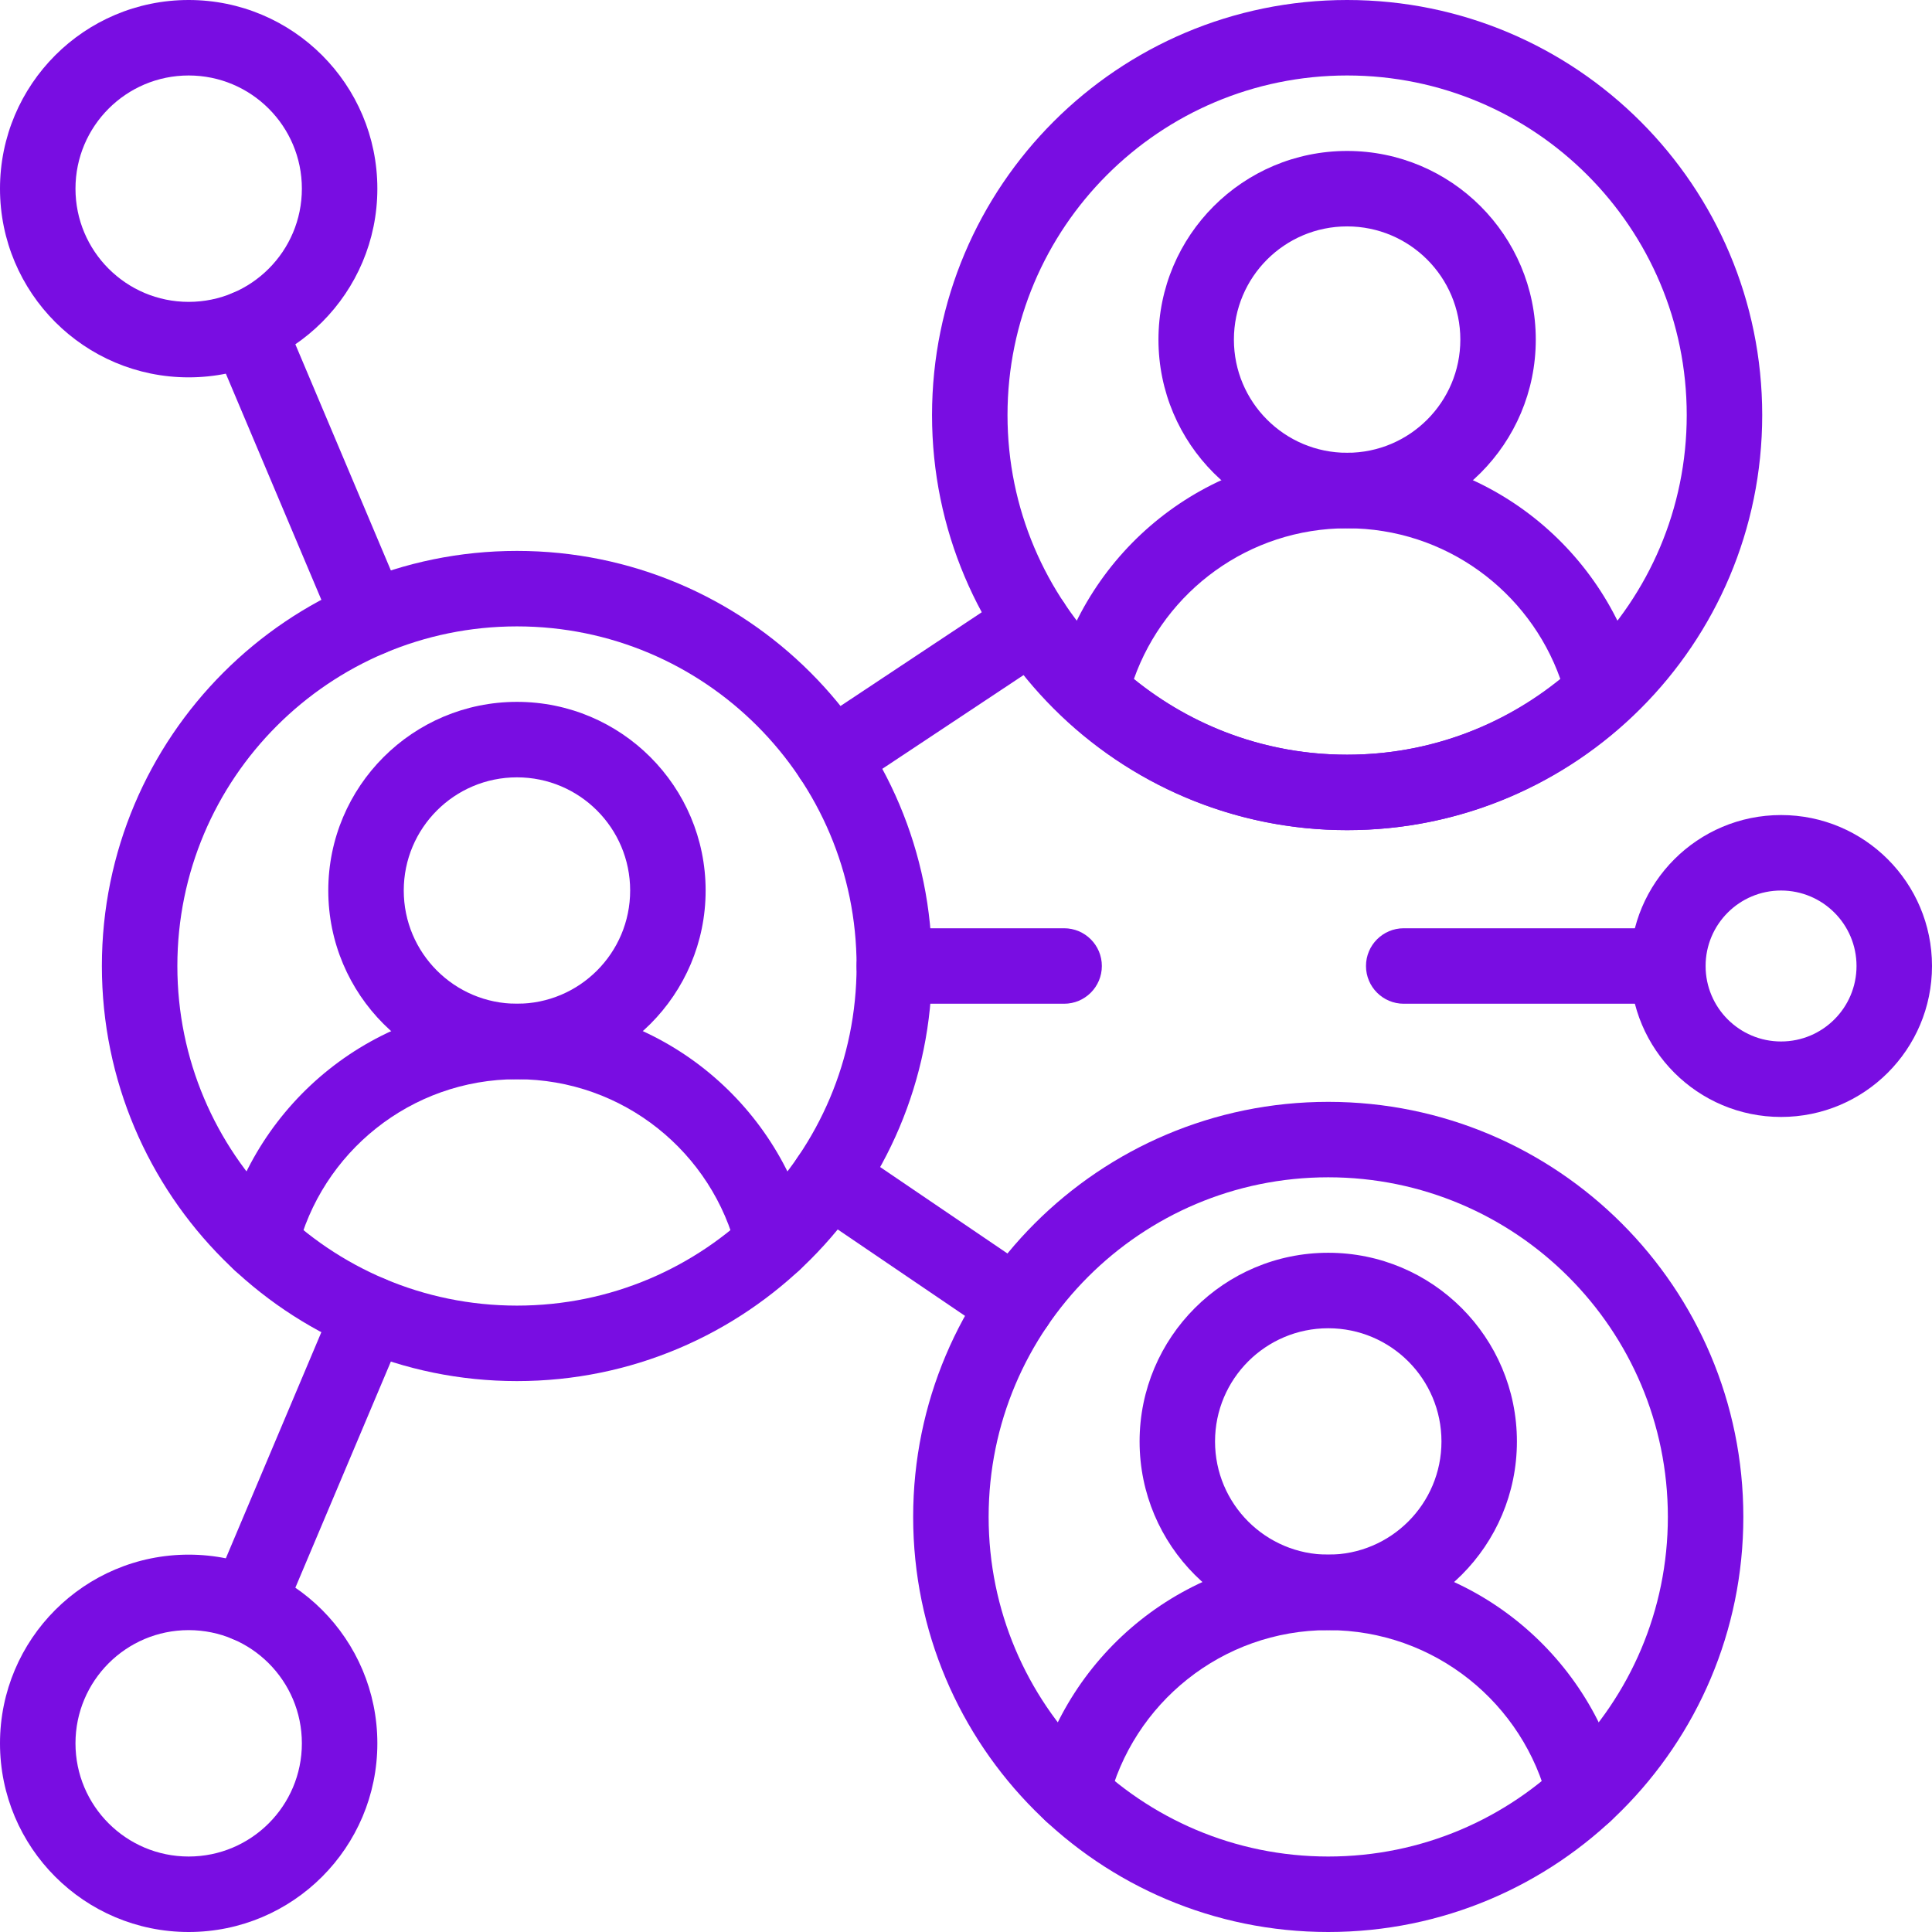
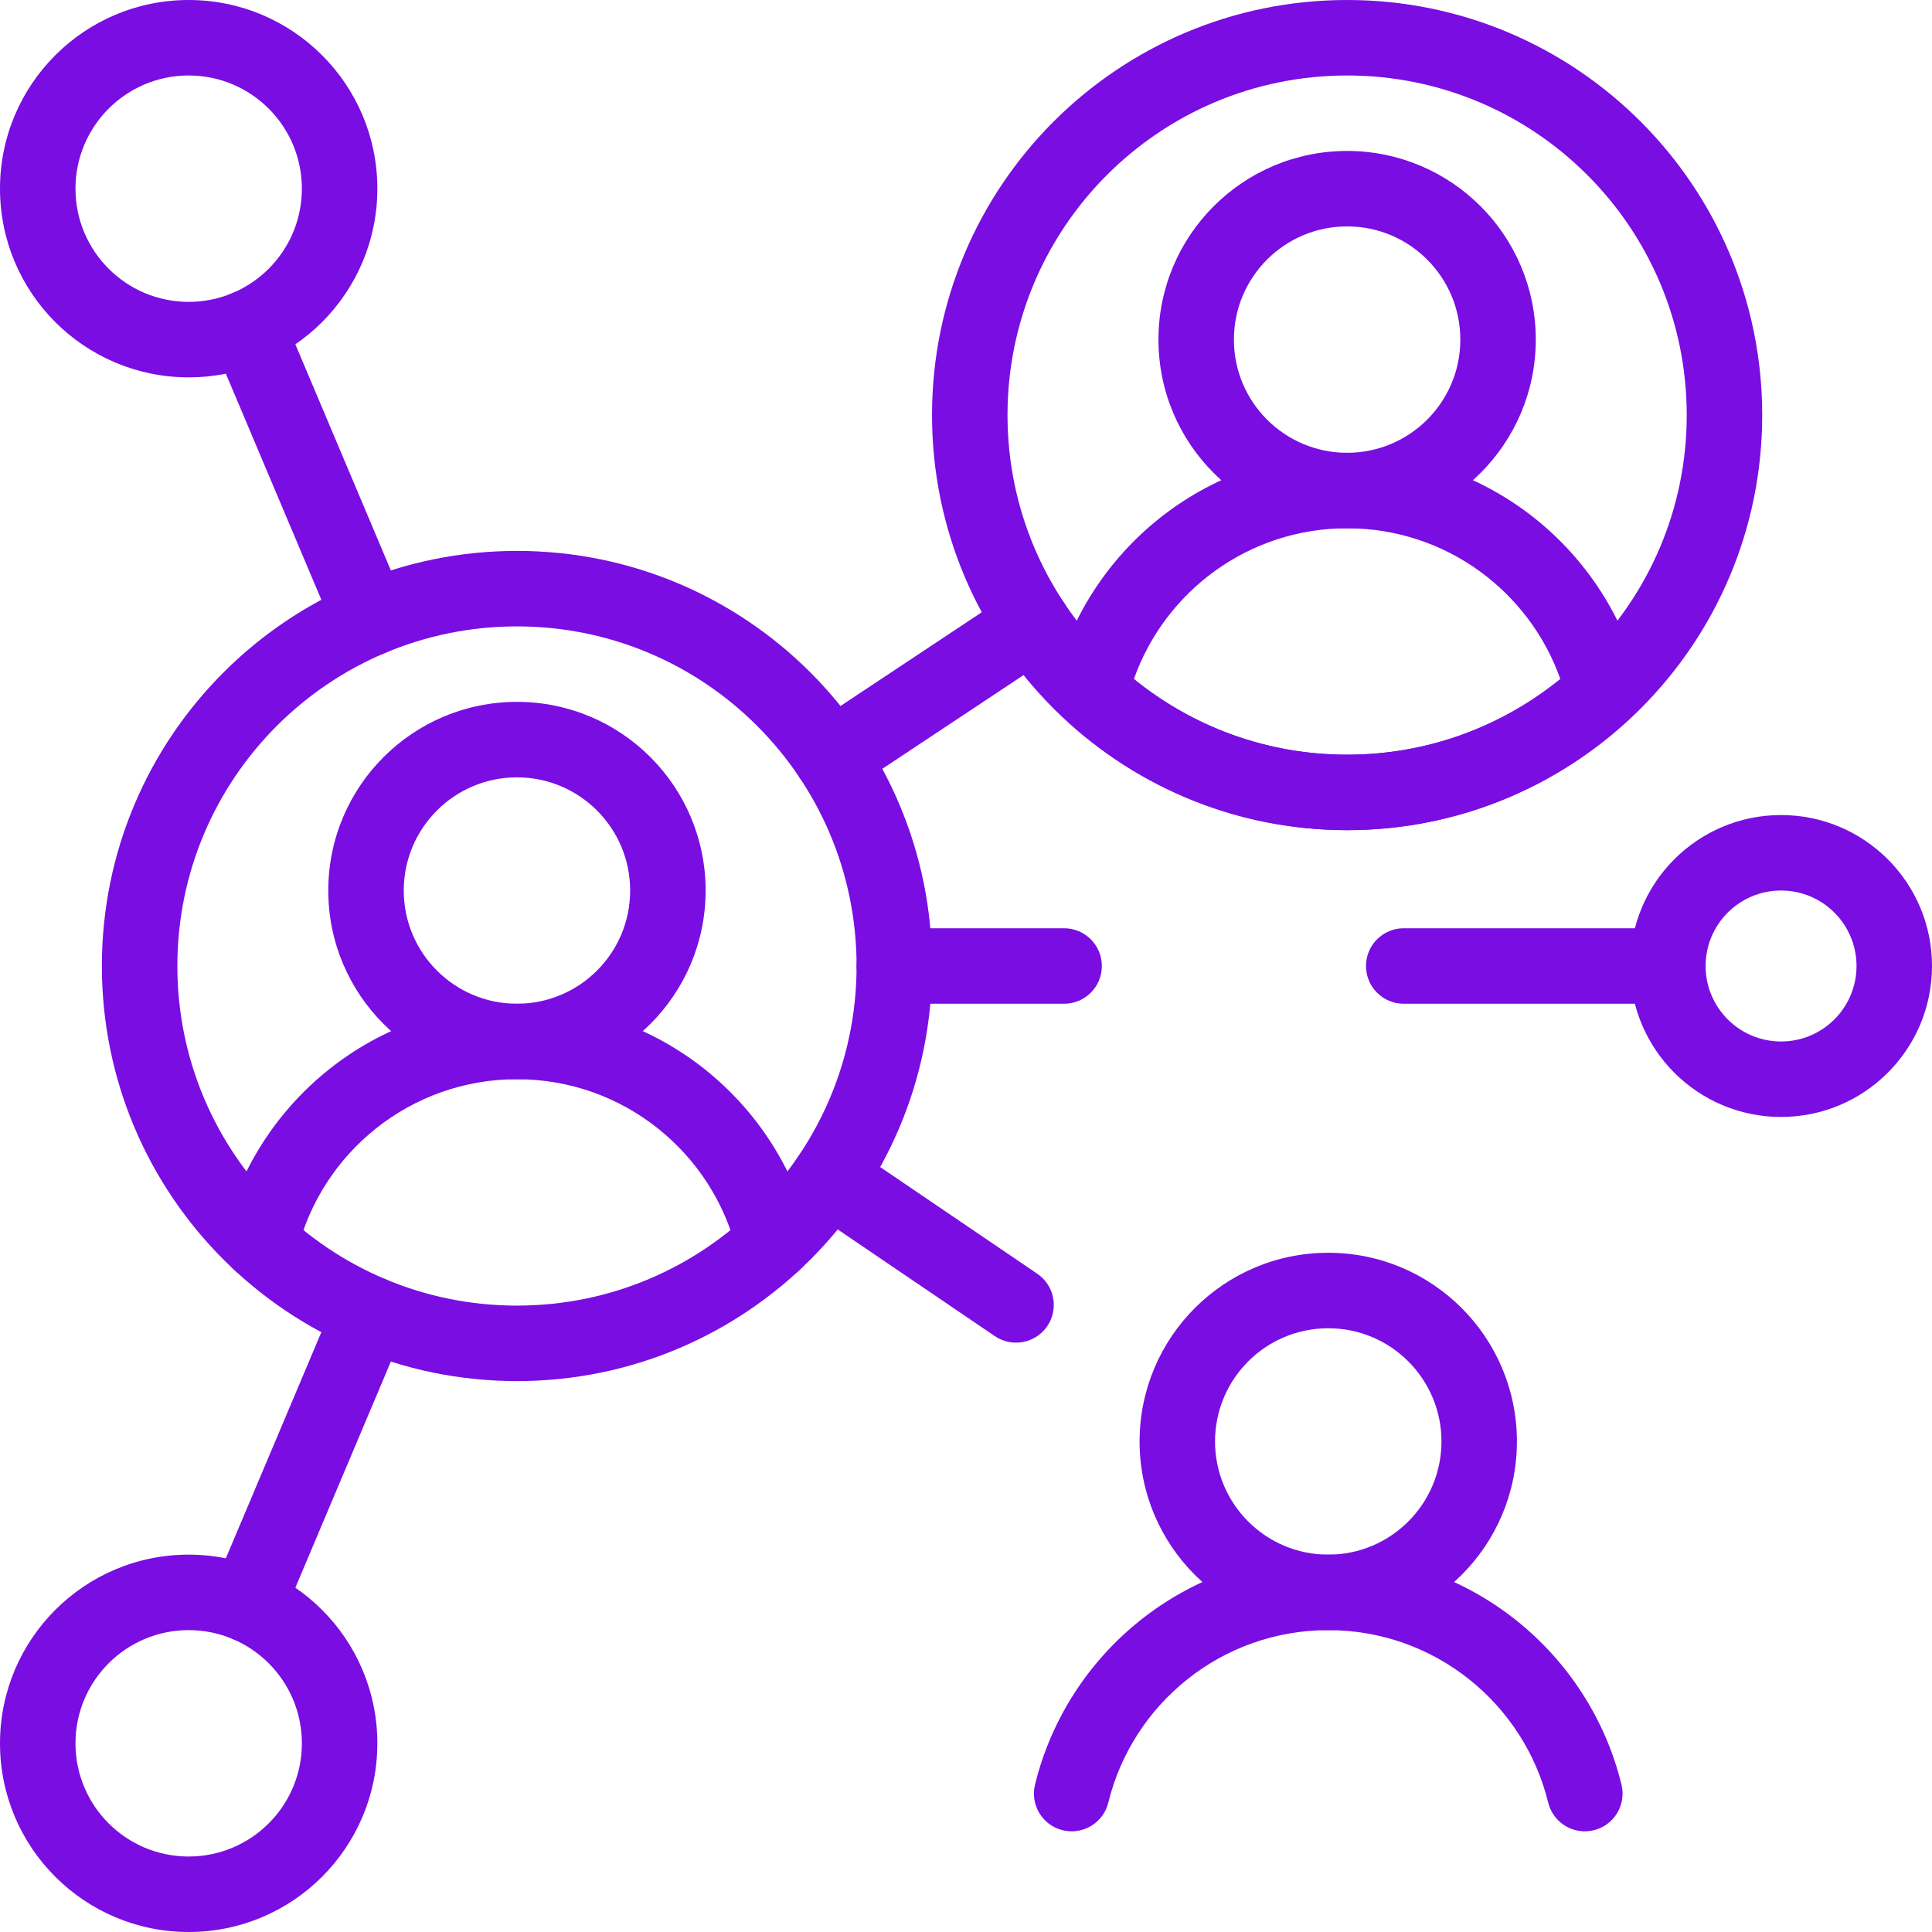
<svg xmlns="http://www.w3.org/2000/svg" width="60" height="60" viewBox="0 0 60 60" fill="none">
  <g id="Frame 3203" clip-path="url(#clip0_2070_2560)">
    <g id="Group 1015">
      <path id="Vector (Stroke)" fill-rule="evenodd" clip-rule="evenodd" d="M5.859 50.625C3.918 50.625 2.344 52.199 2.344 54.141C2.344 56.082 3.918 57.656 5.859 57.656C7.801 57.656 9.375 56.082 9.375 54.141C9.375 52.199 7.801 50.625 5.859 50.625ZM0 54.141C0 50.905 2.623 48.281 5.859 48.281C9.095 48.281 11.719 50.905 11.719 54.141C11.719 57.377 9.095 60 5.859 60C2.623 60 0 57.377 0 54.141Z" fill="#790DE2" />
      <path id="Vector (Stroke)_2" fill-rule="evenodd" clip-rule="evenodd" d="M16.055 19.453C10.23 19.453 5.508 24.175 5.508 30C5.508 35.825 10.23 40.547 16.055 40.547C21.88 40.547 26.602 35.825 26.602 30C26.602 24.175 21.88 19.453 16.055 19.453ZM3.164 30C3.164 22.881 8.935 17.109 16.055 17.109C23.174 17.109 28.945 22.881 28.945 30C28.945 37.119 23.174 42.891 16.055 42.891C8.935 42.891 3.164 37.119 3.164 30Z" fill="#790DE2" />
      <path id="Vector (Stroke)_3" fill-rule="evenodd" clip-rule="evenodd" d="M26.602 30C26.602 29.353 27.126 28.828 27.773 28.828H33.047C33.694 28.828 34.219 29.353 34.219 30C34.219 30.647 33.694 31.172 33.047 31.172H27.773C27.126 31.172 26.602 30.647 26.602 30Z" fill="#790DE2" />
      <path id="Vector (Stroke)_4" fill-rule="evenodd" clip-rule="evenodd" d="M6.948 38.314C7.95 34.215 11.645 31.172 16.055 31.172C20.464 31.172 24.16 34.215 25.161 38.314C25.315 38.943 24.93 39.577 24.301 39.731C23.672 39.885 23.038 39.499 22.885 38.871C22.133 35.796 19.359 33.516 16.055 33.516C12.75 33.516 9.976 35.796 9.225 38.871C9.071 39.499 8.437 39.885 7.808 39.731C7.179 39.577 6.794 38.943 6.948 38.314Z" fill="#790DE2" />
      <path id="Vector (Stroke)_5" fill-rule="evenodd" clip-rule="evenodd" d="M16.055 24.141C14.113 24.141 12.539 25.715 12.539 27.656C12.539 29.598 14.113 31.172 16.055 31.172C17.996 31.172 19.57 29.598 19.57 27.656C19.57 25.715 17.996 24.141 16.055 24.141ZM10.195 27.656C10.195 24.42 12.819 21.797 16.055 21.797C19.291 21.797 21.914 24.42 21.914 27.656C21.914 30.892 19.291 33.516 16.055 33.516C12.819 33.516 10.195 30.892 10.195 27.656Z" fill="#790DE2" />
-       <path id="Vector (Stroke)_6" fill-rule="evenodd" clip-rule="evenodd" d="M41.25 36.562C35.425 36.562 30.703 41.285 30.703 47.109C30.703 52.934 35.425 57.656 41.25 57.656C47.075 57.656 51.797 52.934 51.797 47.109C51.797 41.285 47.075 36.562 41.25 36.562ZM28.359 47.109C28.359 39.99 34.131 34.219 41.25 34.219C48.369 34.219 54.141 39.99 54.141 47.109C54.141 54.229 48.369 60 41.25 60C34.131 60 28.359 54.229 28.359 47.109Z" fill="#790DE2" />
      <path id="Vector (Stroke)_7" fill-rule="evenodd" clip-rule="evenodd" d="M32.143 55.424C33.145 51.325 36.84 48.281 41.25 48.281C45.659 48.281 49.355 51.325 50.357 55.424C50.51 56.052 50.125 56.687 49.497 56.84C48.868 56.994 48.234 56.609 48.08 55.98C47.328 52.906 44.554 50.625 41.25 50.625C37.946 50.625 35.171 52.906 34.42 55.98C34.266 56.609 33.632 56.994 33.003 56.84C32.375 56.687 31.989 56.052 32.143 55.424Z" fill="#790DE2" />
      <path id="Vector (Stroke)_8" fill-rule="evenodd" clip-rule="evenodd" d="M41.25 41.25C39.308 41.25 37.734 42.824 37.734 44.766C37.734 46.707 39.308 48.281 41.25 48.281C43.192 48.281 44.766 46.707 44.766 44.766C44.766 42.824 43.192 41.25 41.25 41.25ZM35.391 44.766C35.391 41.53 38.014 38.906 41.25 38.906C44.486 38.906 47.109 41.53 47.109 44.766C47.109 48.002 44.486 50.625 41.25 50.625C38.014 50.625 35.391 48.002 35.391 44.766Z" fill="#790DE2" />
      <path id="Vector (Stroke)_9" fill-rule="evenodd" clip-rule="evenodd" d="M41.836 2.344C36.011 2.344 31.289 7.066 31.289 12.891C31.289 18.715 36.011 23.438 41.836 23.438C47.661 23.438 52.383 18.715 52.383 12.891C52.383 7.066 47.661 2.344 41.836 2.344ZM28.945 12.891C28.945 5.771 34.717 0 41.836 0C48.955 0 54.727 5.771 54.727 12.891C54.727 20.01 48.955 25.781 41.836 25.781C34.717 25.781 28.945 20.01 28.945 12.891Z" fill="#790DE2" />
      <path id="Vector (Stroke)_10" fill-rule="evenodd" clip-rule="evenodd" d="M32.738 21.194C33.744 17.103 37.429 14.062 41.836 14.062C46.242 14.062 49.927 17.103 50.933 21.194C51.035 21.608 50.904 22.044 50.592 22.333C48.296 24.464 45.223 25.781 41.836 25.781C38.448 25.781 35.376 24.464 33.079 22.333C32.767 22.044 32.636 21.608 32.738 21.194ZM35.215 21.085C37.027 22.554 39.326 23.438 41.836 23.438C44.345 23.438 46.644 22.554 48.457 21.085C47.489 18.358 44.89 16.406 41.836 16.406C38.781 16.406 36.182 18.358 35.215 21.085Z" fill="#790DE2" />
      <path id="Vector (Stroke)_11" fill-rule="evenodd" clip-rule="evenodd" d="M41.836 7.031C39.894 7.031 38.32 8.605 38.32 10.547C38.32 12.489 39.894 14.062 41.836 14.062C43.778 14.062 45.352 12.489 45.352 10.547C45.352 8.605 43.778 7.031 41.836 7.031ZM35.977 10.547C35.977 7.311 38.6 4.688 41.836 4.688C45.072 4.688 47.695 7.311 47.695 10.547C47.695 13.783 45.072 16.406 41.836 16.406C38.6 16.406 35.977 13.783 35.977 10.547Z" fill="#790DE2" />
      <path id="Vector (Stroke)_12" fill-rule="evenodd" clip-rule="evenodd" d="M55.312 27.656C54.018 27.656 52.969 28.706 52.969 30C52.969 31.294 54.018 32.344 55.312 32.344C56.607 32.344 57.656 31.294 57.656 30C57.656 28.706 56.607 27.656 55.312 27.656ZM50.625 30C50.625 27.411 52.724 25.312 55.312 25.312C57.901 25.312 60 27.411 60 30C60 32.589 57.901 34.688 55.312 34.688C52.724 34.688 50.625 32.589 50.625 30Z" fill="#790DE2" />
      <path id="Vector (Stroke)_13" fill-rule="evenodd" clip-rule="evenodd" d="M42.422 30C42.422 29.353 42.947 28.828 43.594 28.828H51.797C52.444 28.828 52.969 29.353 52.969 30C52.969 30.647 52.444 31.172 51.797 31.172H43.594C42.947 31.172 42.422 30.647 42.422 30Z" fill="#790DE2" />
      <path id="Vector (Stroke)_14" fill-rule="evenodd" clip-rule="evenodd" d="M5.859 2.344C3.918 2.344 2.344 3.918 2.344 5.859C2.344 7.801 3.918 9.375 5.859 9.375C7.801 9.375 9.375 7.801 9.375 5.859C9.375 3.918 7.801 2.344 5.859 2.344ZM0 5.859C0 2.623 2.623 0 5.859 0C9.095 0 11.719 2.623 11.719 5.859C11.719 9.095 9.095 11.719 5.859 11.719C2.623 11.719 0 9.095 0 5.859Z" fill="#790DE2" />
      <path id="Vector (Stroke)_15" fill-rule="evenodd" clip-rule="evenodd" d="M11.95 39.719C12.547 39.97 12.826 40.658 12.574 41.254L8.763 50.277C8.512 50.873 7.824 51.153 7.228 50.901C6.632 50.649 6.353 49.962 6.604 49.365L10.415 40.342C10.667 39.746 11.354 39.467 11.95 39.719Z" fill="#790DE2" />
      <path id="Vector (Stroke)_16" fill-rule="evenodd" clip-rule="evenodd" d="M33.047 18.723C33.404 19.262 33.258 19.99 32.718 20.348L26.467 24.496C25.928 24.854 25.201 24.707 24.843 24.167C24.485 23.628 24.632 22.901 25.172 22.543L31.422 18.395C31.962 18.037 32.689 18.184 33.047 18.723Z" fill="#790DE2" />
      <path id="Vector (Stroke)_17" fill-rule="evenodd" clip-rule="evenodd" d="M24.781 35.926C25.144 35.39 25.873 35.251 26.408 35.615L32.212 39.556C32.748 39.919 32.887 40.648 32.524 41.184C32.16 41.719 31.431 41.858 30.896 41.495L25.092 37.554C24.556 37.19 24.417 36.461 24.781 35.926Z" fill="#790DE2" />
      <path id="Vector (Stroke)_18" fill-rule="evenodd" clip-rule="evenodd" d="M7.228 9.099C7.824 8.847 8.512 9.126 8.763 9.723L12.574 18.746C12.826 19.342 12.547 20.029 11.95 20.281C11.354 20.533 10.667 20.254 10.415 19.657L6.604 10.634C6.353 10.038 6.632 9.351 7.228 9.099Z" fill="#790DE2" />
    </g>
  </g>
  <defs>
    <clipPath id="clip0_2070_2560">
      <rect width="60" height="60" fill="white" />
    </clipPath>
  </defs>
</svg>